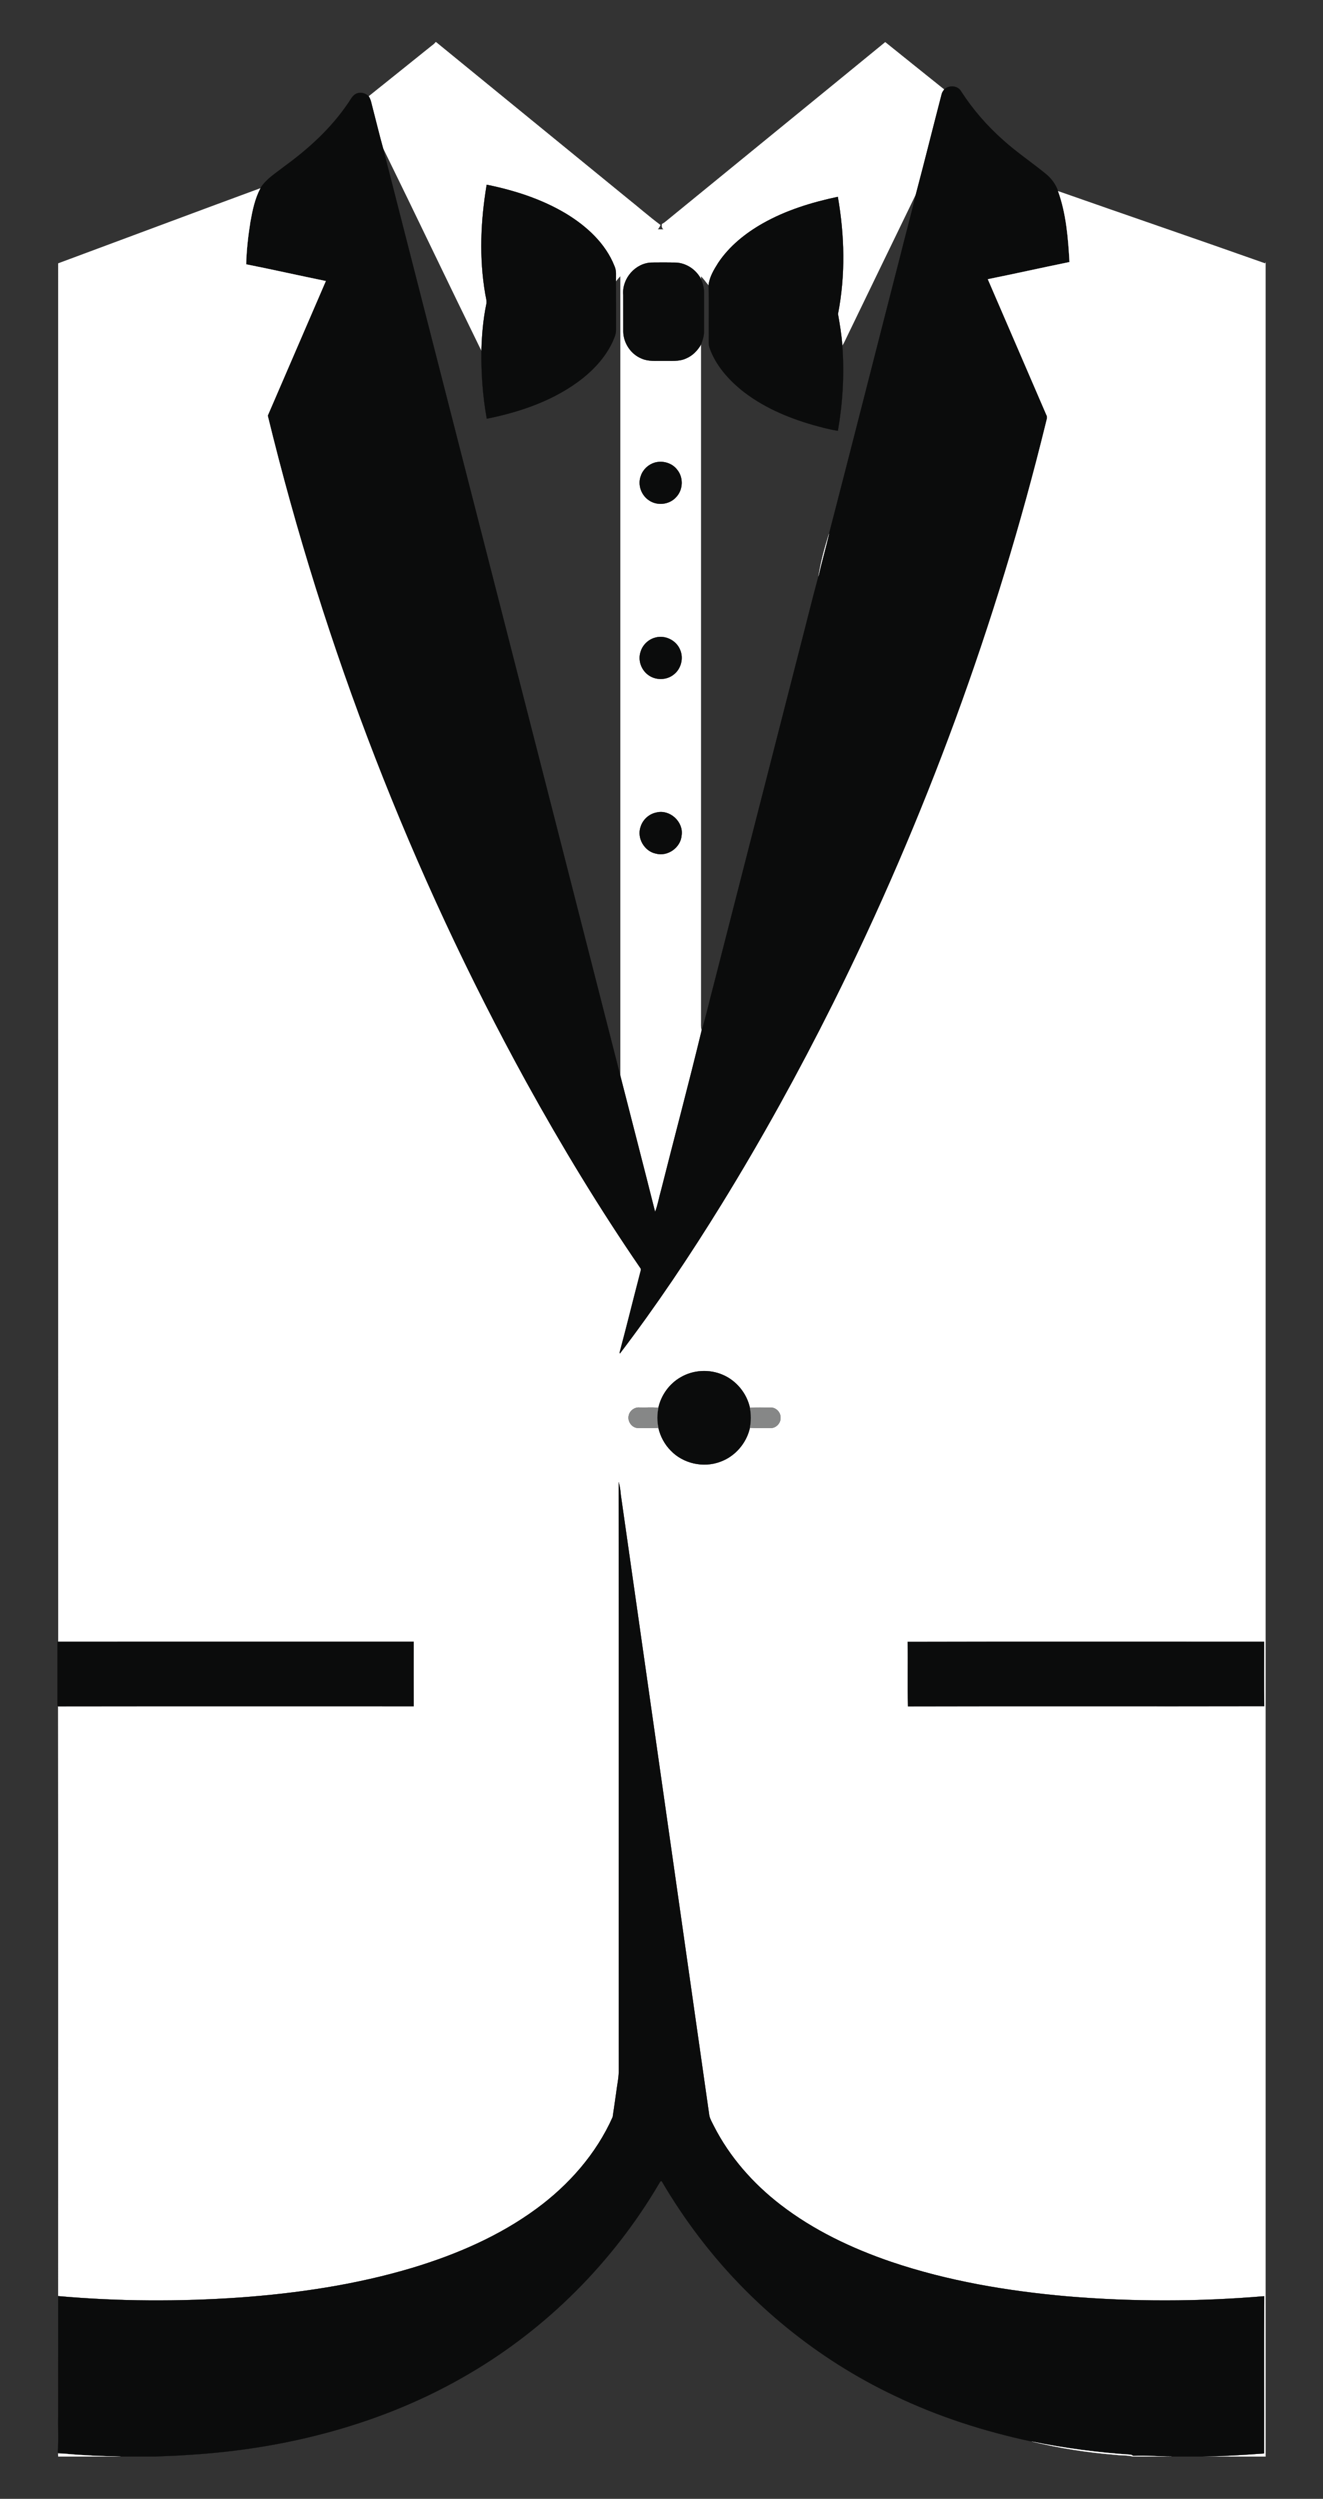
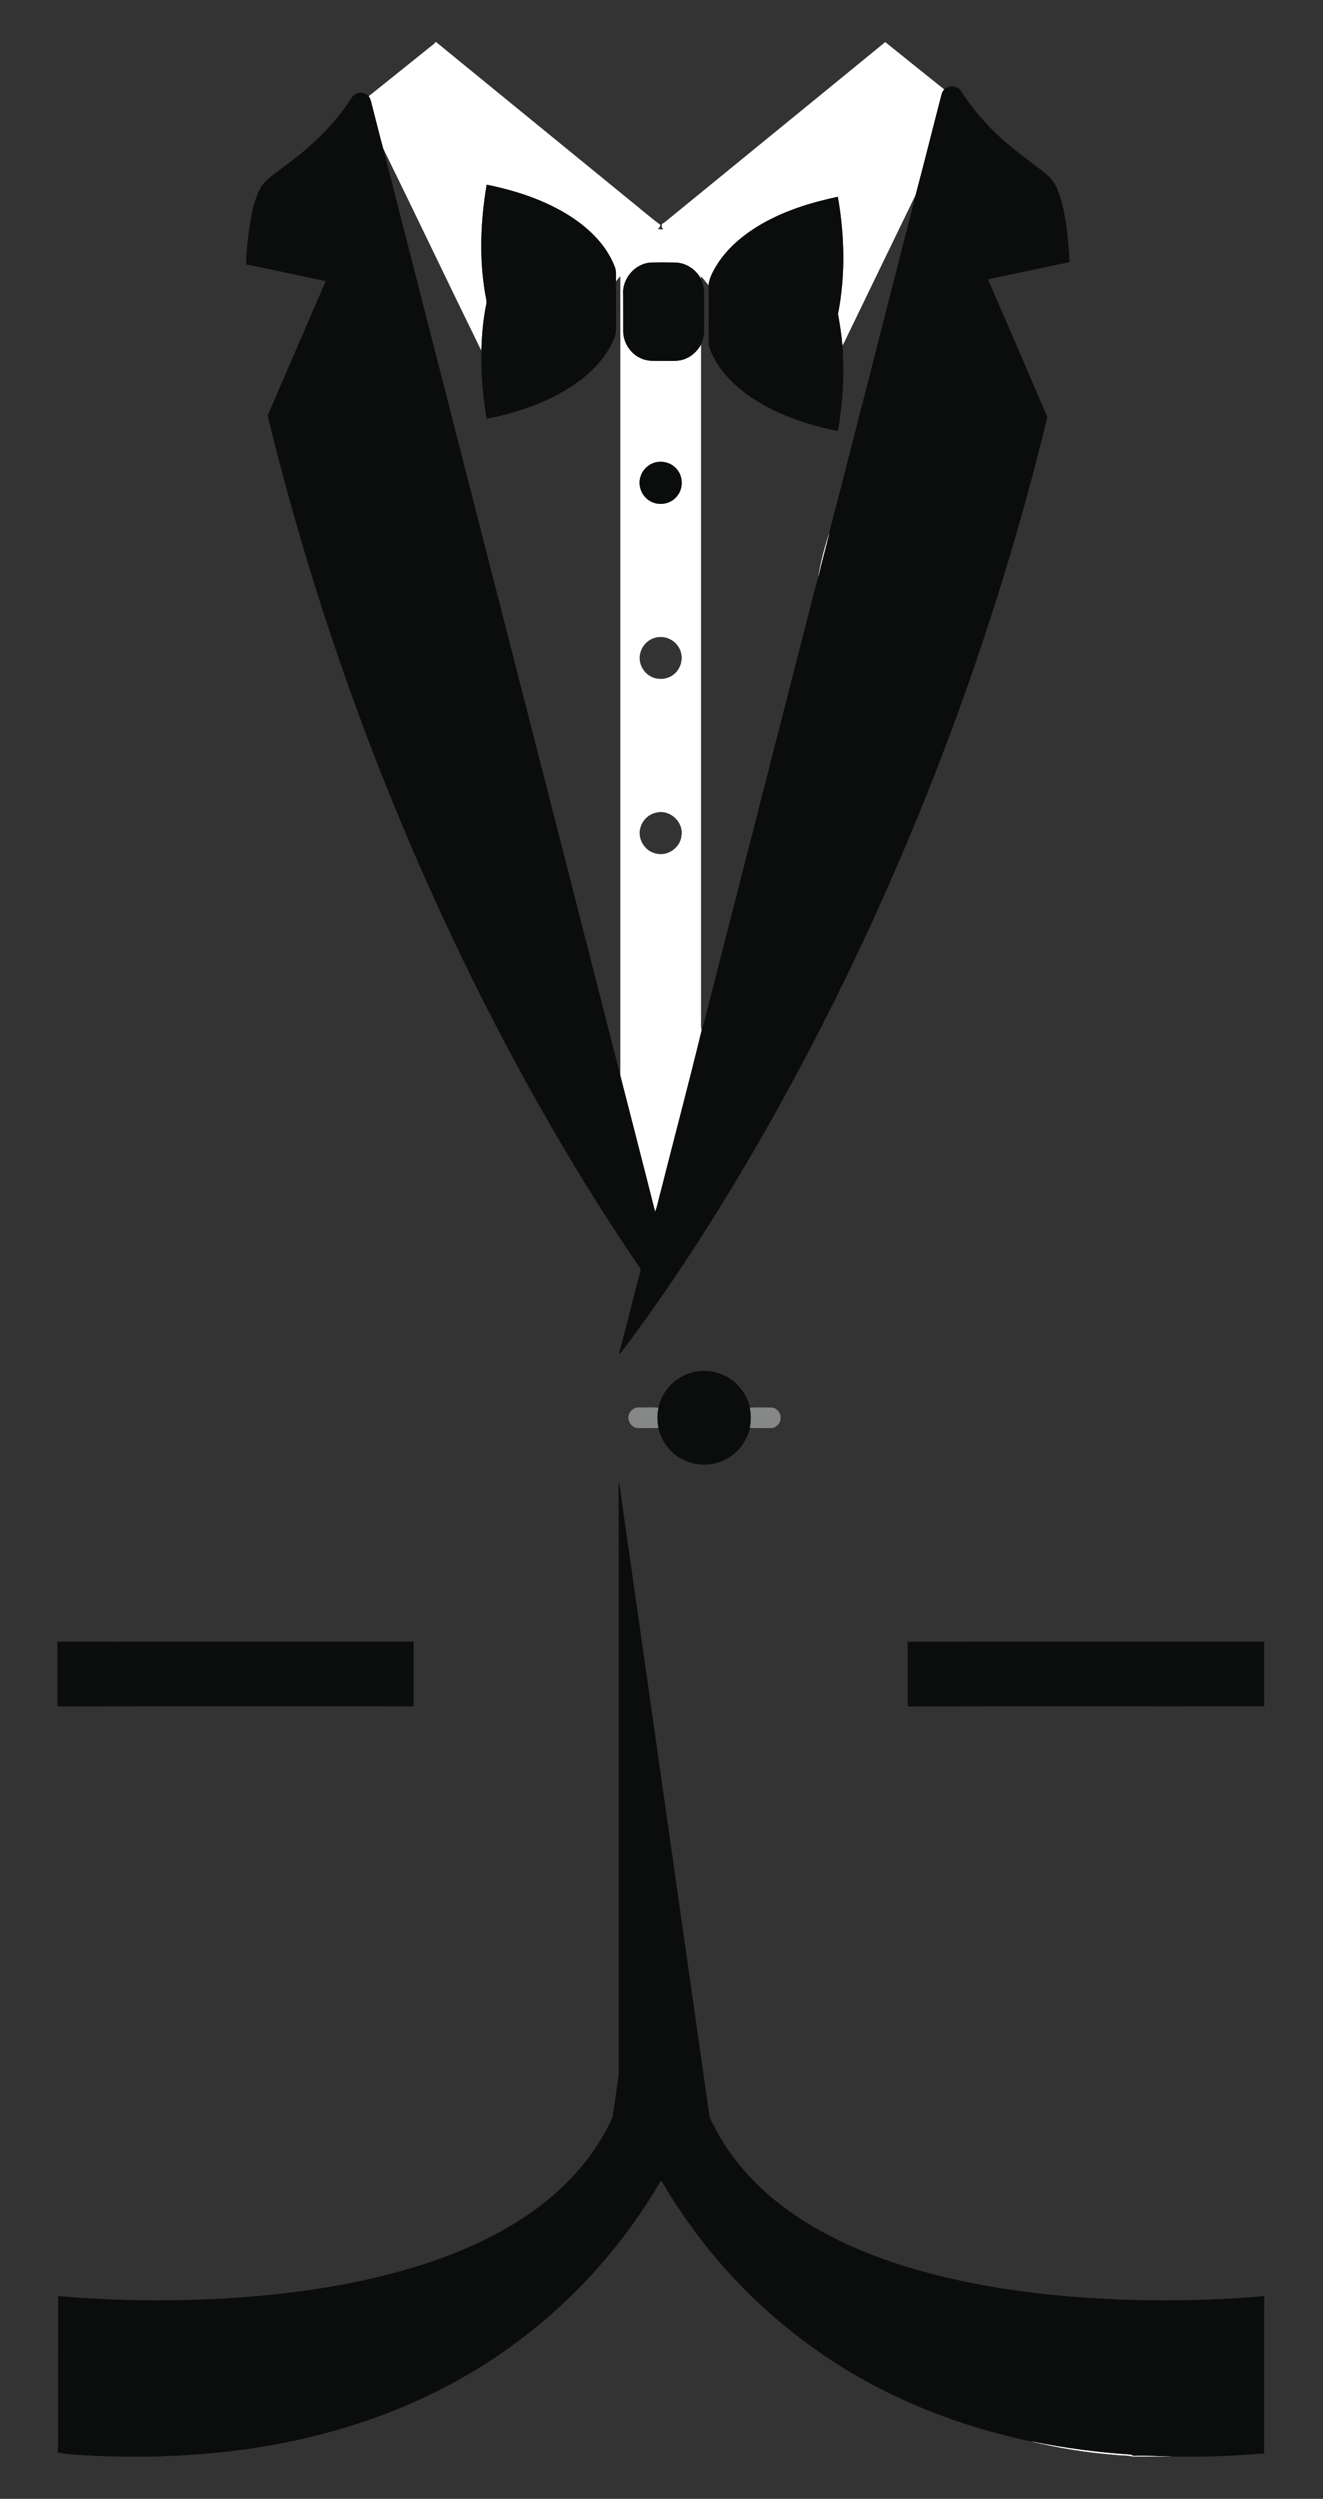
<svg xmlns="http://www.w3.org/2000/svg" version="1.1" id="Layer_1" x="0px" y="0px" viewBox="0 0 877 1656" enable-background="new 0 0 877 1656" xml:space="preserve">
  <rect x="0" y="0" width="877" height="1656" fill="#333333" stroke="none" />
  <g>
    <path fill="#FFFFFF" stroke="#FFFFFF" stroke-width="0.094" d="M288.65,28h0.508c42.133,34.458,84.317,68.842,126.467,103.275   c7.417,5.9,14.542,12.183,22.15,17.842c-0.442,1.05-0.992,2.042-1.758,2.875c1.275-0.017,2.558,0.008,3.842,0.042   c-1.175-0.842-1.258-2.275-1.008-3.575c1.358-0.725,2.558-1.7,3.725-2.692C490.608,106.483,538.742,67.317,586.742,28h0.142   c13,10.442,25.975,20.9,39,31.308c-0.658,0.9-1.333,1.817-1.617,2.908c-5.767,22.133-11.25,44.35-17.125,66.458   c-15.325,31.45-30.483,62.992-45.767,94.467c-0.967,1.967-1.8,4.008-3.025,5.833c-0.442-7.033-1.667-13.983-2.867-20.917   c5.017-25.558,4.383-52.025-0.1-77.617c-17.267,3.658-34.383,8.9-49.8,17.642c-11.5,6.533-22.158,15.083-29.542,26.183   c-2.825,4.517-5.767,9.35-6.342,14.75c-1.742-1.933-3.1-4.183-5.033-5.925l-0.008,1.767c-3.208-6.142-9.6-10.475-16.558-10.842   c-5.283-0.108-10.583-0.075-15.867-0.025c-10.992,0.158-20.083,10.633-19.1,21.517c0.042,8.075-0.017,16.15,0.025,24.225   c0.125,7.625,4.992,14.95,12.067,17.858c4.542,2.075,9.65,1.475,14.5,1.558c5.05-0.108,10.4,0.592,15.125-1.633   c4.225-1.775,7.55-5.2,9.808-9.125c0,149.3,0,298.608,0,447.917c0.033,2.2-0.225,4.467,0.45,6.617   c-8.558,35.358-17.983,70.533-26.875,105.825c-1.4,4.775-2.15,9.767-3.975,14.408c-7.55-30.067-15.35-60.075-23.017-90.117   c-0.025-176.683-0.025-353.358,0-530.042c-1.025,1.1-2.033,2.217-2.942,3.417c-0.083-3.375,0.483-6.925-0.992-10.092   c-5.942-15.067-18.508-26.475-32.092-34.717c-16.117-9.658-34.258-15.467-52.592-19.183c-4.017,23.85-5.075,48.417-0.958,72.333   c0.367,2.45,1.35,4.933,0.592,7.408c-2.025,9.95-2.867,20.1-3.142,30.233c-21.933-44.742-43.325-89.758-65.275-134.483   C251.408,89.15,249.308,80.3,247,71.508c-0.733-2.592-1.042-5.4-2.6-7.675c13.825-11.017,27.575-22.142,41.383-33.2   C286.767,29.8,287.983,29.158,288.65,28 M434.042,306.567c-4.3,1.267-7.933,4.675-9.292,8.967   c-2.15,5.75,0.333,12.683,5.425,16.017c5.383,3.792,13.442,2.942,17.875-1.95c4.792-4.775,5.142-13.1,0.842-18.3   C445.5,306.842,439.367,305.058,434.042,306.567 M434.292,422.575c-4.592,1.225-8.417,4.95-9.692,9.533   c-1.817,5.458,0.475,11.85,5.1,15.192c4.808,3.608,12.008,3.575,16.742-0.158c5.017-3.708,6.892-10.95,4.333-16.642   C448.2,424.275,440.767,420.667,434.292,422.575 M435.083,538.475c-4.85,0.95-8.992,4.742-10.425,9.458   c-2.633,7.358,2.433,16.175,10.05,17.742c7.783,2.192,16.492-3.917,17.108-11.983C453.25,544.642,443.95,536.175,435.083,538.475z" />
    <path fill="#0B0C0C" stroke="#0B0C0C" stroke-width="0.094" d="M625.883,59.308c3.15-3.067,9.008-2.717,11.242,1.258   c7.717,11.967,17.142,22.808,27.8,32.242c8.808,7.975,18.7,14.592,27.892,22.083c3.892,3.042,6.958,7.092,8.575,11.783   c5.392,15.017,6.692,31.175,7.567,46.992c-18.067,3.683-36.058,7.725-54.133,11.375c12.967,29.867,25.775,59.808,38.717,89.683   c1.192,1.842,0.05,3.908-0.3,5.825c-32.625,132.942-80.067,262.242-141.133,384.75c-22.65,45.308-47.133,89.708-73.717,132.833   c-20.975,34.008-43.233,67.258-67.45,99.05c-0.083-0.208-0.258-0.608-0.35-0.808c4.667-17.433,8.958-34.958,13.517-52.417   c0.167-1.058,0.842-2.133,0.508-3.192c-27.35-39.858-52.425-81.242-75.775-123.55C272.508,578.4,214.925,429.342,177.467,275.442   c12.883-29.717,25.625-59.483,38.508-89.192c-17.625-3.6-35.175-7.575-52.817-11.083c0.242-9.425,1.317-18.817,2.808-28.125   c1.367-7.617,2.942-15.367,6.6-22.267c3.825-6.258,10.367-10.067,15.975-14.542c15.942-11.592,30.775-25.058,41.917-41.442   c1.808-2.358,2.958-5.542,5.867-6.783c2.767-1.175,6.033-0.308,8.075,1.825c1.558,2.275,1.867,5.083,2.6,7.675   c2.308,8.792,4.408,17.642,6.842,26.408c52.392,205.058,105.058,410.05,157.4,615.125c7.667,30.042,15.467,60.05,23.017,90.117   c1.825-4.642,2.575-9.633,3.975-14.408c8.892-35.292,18.317-70.467,26.875-105.825c3.083-9.858,5.208-20.008,7.917-29.983   c19.058-74.425,38.108-148.842,57.167-223.258c4.142-15.925,8.033-31.908,12.333-47.792c2.133-9.442,4.842-18.742,7.033-28.175   c15.975-61.658,31.608-123.4,47.475-185.092c3.325-13.325,6.958-26.583,10.108-39.95c5.875-22.108,11.358-44.325,17.125-66.458   C624.55,61.125,625.225,60.208,625.883,59.308z" />
    <path fill="#0B0C0C" stroke="#0B0C0C" stroke-width="0.094" d="M322.625,122.425c18.333,3.717,36.475,9.525,52.592,19.183   c13.583,8.242,26.15,19.65,32.092,34.717c1.475,3.167,0.908,6.717,0.992,10.092c0.067,10.808,0.008,21.625,0.033,32.442   c0.033,2.575-1.117,4.95-2.083,7.283c-4.383,9.633-11.575,17.775-19.783,24.367c-18.333,14.567-41.058,22.433-63.783,26.975   c-2.708-14.858-3.758-29.992-3.567-45.083c0.275-10.133,1.117-20.283,3.142-30.233c0.758-2.475-0.225-4.958-0.592-7.408   C317.55,170.842,318.608,146.275,322.625,122.425z" />
-     <path fill="#FFFFFF" stroke="#FFFFFF" stroke-width="0.094" d="M38.592,174.542c44.667-16.567,89.267-33.317,133.975-49.767   c-3.658,6.9-5.233,14.65-6.6,22.267c-1.492,9.308-2.567,18.7-2.808,28.125c17.642,3.508,35.192,7.483,52.817,11.083   c-12.883,29.708-25.625,59.475-38.508,89.192c37.458,153.9,95.042,302.958,171.375,441.775   c23.35,42.308,48.425,83.692,75.775,123.55c0.333,1.058-0.342,2.133-0.508,3.192c-4.558,17.458-8.85,34.983-13.517,52.417   c0.092,0.2,0.267,0.6,0.35,0.808c24.217-31.792,46.475-65.042,67.45-99.05c26.583-43.125,51.067-87.525,73.717-132.833   c61.067-122.508,108.508-251.808,141.133-384.75c0.35-1.917,1.492-3.983,0.3-5.825c-12.942-29.875-25.75-59.817-38.717-89.683   c18.075-3.65,36.067-7.692,54.133-11.375c-0.875-15.817-2.175-31.975-7.567-46.992c45.7,16.067,91.567,31.7,137.233,47.875   l0.292-0.658V1628h-41.708c13.592-0.242,27.167-1.067,40.717-2.075c0.108-34.725-0.125-69.467,0.117-104.192   c-43.458,3.692-87.233,3.758-130.692,0.083c-39.525-3.492-79-10.117-116.667-22.875c-26.075-8.908-51.375-20.908-73.267-37.8   c-18.225-14.033-33.825-31.717-44.267-52.283c-1.067-2.225-2.425-4.367-2.95-6.792c-19.542-137.158-39.142-274.317-58.675-411.475   c-0.233-2.833-0.592-5.65-1.425-8.367c0.183,129.692,0,259.392,0.083,389.092c0.142,5.317-1.15,10.525-1.75,15.792   c-0.775,5.283-1.475,10.583-2.3,15.867c-10.85,24.408-29.075,45.067-50.508,60.783c-24.542,18.042-52.875,30.267-81.9,39.067   c-37.308,11.208-76.058,16.967-114.842,19.792c-40.033,2.775-80.317,2.625-120.3-0.95c-0.025-130.292,0.075-260.575-0.042-390.858   c78.558-0.125,157.125-0.033,235.683-0.05c-0.067-14.258-0.025-28.517-0.017-42.767c-78.533,0.033-157.067-0.017-235.6,0.017   C38.567,783.525,38.6,479.033,38.592,174.542 M451.192,912.75c-7.483,4.275-12.925,11.833-14.767,20.233   c-4.142-0.492-8.342-0.05-12.5-0.208c-3.242-0.3-6.383,2.025-7.125,5.183c-1.108,3.942,2.175,8.492,6.342,8.408   c4.433-0.017,8.875,0.108,13.308-0.092c1.275,5.675,4.142,10.983,8.25,15.117c8.217,8.55,21.533,11.5,32.633,7.375   c9.883-3.483,17.525-12.342,19.775-22.55c4.475,0.342,8.983,0.075,13.475,0.158c3.625,0.25,6.983-3.092,6.825-6.708   c0.25-3.717-3.183-7.158-6.908-6.867c-4.467,0.058-8.95-0.208-13.392,0.167c-2.108-9.592-8.958-18-18.008-21.85   C470.242,907.25,459.533,907.825,451.192,912.75 M601.65,1088.1c0.308,14.233-0.225,28.533,0.258,42.733   c78.708-0.233,157.425,0.05,236.142-0.142c-0.225-14.225-0.075-28.45-0.075-42.667C759.2,1088.042,680.417,1087.875,601.65,1088.1z   " />
    <path fill="#0B0C0C" stroke="#0B0C0C" stroke-width="0.094" d="M505.583,148.083c15.417-8.742,32.533-13.983,49.8-17.642   c4.483,25.592,5.117,52.058,0.1,77.617c1.2,6.933,2.425,13.883,2.867,20.917c1.417,18.858,0.317,37.883-2.917,56.508   c-5.617-0.8-11.092-2.392-16.558-3.867c-17.067-4.917-33.8-12.1-47.692-23.358c-8.792-7.267-16.6-16.242-20.592-27.067   c-1.208-2.867-0.675-6.033-0.775-9.05c-0.075-11.042,0.158-22.092-0.117-33.125c0.575-5.4,3.517-10.233,6.342-14.75   C483.425,163.167,494.083,154.617,505.583,148.083z" />
    <path fill="#0B0C0C" stroke="#0B0C0C" stroke-width="0.094" d="M413.133,195.508c-0.983-10.883,8.108-21.358,19.1-21.517   c5.283-0.05,10.583-0.083,15.867,0.025c6.958,0.367,13.35,4.7,16.558,10.842c1.2,2.842,2.092,5.858,2.033,8.967   c-0.008,8.608,0.008,17.217-0.008,25.817c0.042,3.042-0.933,5.95-2.025,8.75c-2.258,3.925-5.583,7.35-9.808,9.125   c-4.725,2.225-10.075,1.525-15.125,1.633c-4.85-0.083-9.958,0.517-14.5-1.558c-7.075-2.908-11.942-10.233-12.067-17.858   C413.117,211.658,413.175,203.583,413.133,195.508z" />
    <path fill="#0B0C0C" stroke="#0B0C0C" stroke-width="0.094" d="M434.042,306.567c5.325-1.508,11.458,0.275,14.85,4.733   c4.3,5.2,3.95,13.525-0.842,18.3c-4.433,4.892-12.492,5.742-17.875,1.95c-5.092-3.333-7.575-10.267-5.425-16.017   C426.108,311.242,429.742,307.833,434.042,306.567z" />
    <path fill="#FFFFFF" stroke="#FFFFFF" stroke-width="0.094" d="M542.525,381.892c1.517-9.558,4.033-18.967,7.033-28.175   C547.367,363.15,544.658,372.45,542.525,381.892z" />
-     <path fill="#0B0C0C" stroke="#0B0C0C" stroke-width="0.094" d="M434.292,422.575c6.475-1.908,13.908,1.7,16.483,7.925   c2.558,5.692,0.683,12.933-4.333,16.642c-4.733,3.733-11.933,3.767-16.742,0.158c-4.625-3.342-6.917-9.733-5.1-15.192   C425.875,427.525,429.7,423.8,434.292,422.575z" />
-     <path fill="#0B0C0C" stroke="#0B0C0C" stroke-width="0.094" d="M435.083,538.475c8.867-2.3,18.167,6.167,16.733,15.217   c-0.617,8.067-9.325,14.175-17.108,11.983c-7.617-1.567-12.683-10.383-10.05-17.742   C426.092,543.217,430.233,539.425,435.083,538.475z" />
    <path fill="#0B0C0C" stroke="#0B0C0C" stroke-width="0.094" d="M451.192,912.75c8.342-4.925,19.05-5.5,27.908-1.633   c9.05,3.85,15.9,12.258,18.008,21.85c0.875,4.367,0.875,8.875,0,13.25c-2.25,10.208-9.892,19.067-19.775,22.55   c-11.1,4.125-24.417,1.175-32.633-7.375c-4.108-4.133-6.975-9.442-8.25-15.117c-0.975-4.375-0.975-8.917-0.025-13.292   C438.267,924.583,443.708,917.025,451.192,912.75z" />
    <path fill="#868787" stroke="#868787" stroke-width="0.094" d="M416.8,937.958c0.742-3.158,3.883-5.483,7.125-5.183   c4.158,0.158,8.358-0.283,12.5,0.208c-0.95,4.375-0.95,8.917,0.025,13.292c-4.433,0.2-8.875,0.075-13.308,0.092   C418.975,946.45,415.692,941.9,416.8,937.958z" />
    <path fill="#868787" stroke="#868787" stroke-width="0.094" d="M497.108,932.967c4.442-0.375,8.925-0.108,13.392-0.167   c3.725-0.292,7.158,3.15,6.908,6.867c0.158,3.617-3.2,6.958-6.825,6.708c-4.492-0.083-9,0.183-13.475-0.158   C497.983,941.842,497.983,937.333,497.108,932.967z" />
    <path fill="#0B0C0C" stroke="#0B0C0C" stroke-width="0.094" d="M410.1,982.225c0.833,2.717,1.192,5.533,1.425,8.367   c19.533,137.158,39.133,274.317,58.675,411.475c0.525,2.425,1.883,4.567,2.95,6.792c10.442,20.567,26.042,38.25,44.267,52.283   c21.892,16.892,47.192,28.892,73.267,37.8c37.667,12.758,77.142,19.383,116.667,22.875c43.458,3.675,87.233,3.608,130.692-0.083   c-0.242,34.725-0.008,69.467-0.117,104.192c-13.55,1.008-27.125,1.833-40.717,2.075h-20.692   c-8.425-0.017-16.858-0.875-25.275-0.442c-0.367-0.192-1.092-0.575-1.458-0.775c-22.108-1.417-44.133-4.375-65.858-8.742   c-31.408-6.683-62.217-16.55-91.183-30.483c-50.783-24.117-95.6-60.592-129.567-105.383c-8.908-11.7-17.092-23.958-24.525-36.642   c-1.175-0.275-1.433,1.267-2,1.958c-30.425,51.633-74.067,95.458-125.833,125.708c-56.525,33.292-121.708,49.975-186.883,53.758   c-7.008,0.558-14.033,0.65-21.05,1.042H79.85c-12.342-0.275-24.683-0.717-36.967-1.883c-1.533-0.333-3.067-0.65-4.617-0.842   c0.692-7.95,0.125-15.967,0.308-23.942c0.008-26.558-0.017-53.117,0.008-79.667c39.983,3.575,80.267,3.725,120.3,0.95   c38.783-2.825,77.533-8.583,114.842-19.792c29.025-8.8,57.358-21.025,81.9-39.067c21.433-15.717,39.658-36.375,50.508-60.783   c0.825-5.283,1.525-10.583,2.3-15.867c0.6-5.267,1.892-10.475,1.75-15.792C410.1,1241.617,410.283,1111.917,410.1,982.225z" />
    <path fill="#0B0C0C" stroke="#0B0C0C" stroke-width="0.094" d="M38.083,1088.017l0.525-0.008   c78.533-0.033,157.067,0.017,235.6-0.017c-0.008,14.25-0.05,28.508,0.017,42.767c-78.558,0.016-157.125-0.075-235.683,0.05   l-0.458-0.392V1088.017z" />
-     <path fill="#0B0C0C" stroke="#0B0C0C" stroke-width="0.094" d="M601.65,1088.1c78.767-0.225,157.55-0.058,236.325-0.075   c0,14.217-0.15,28.442,0.075,42.667c-78.717,0.192-157.433-0.092-236.142,0.142C601.425,1116.633,601.958,1102.333,601.65,1088.1z" />
+     <path fill="#0B0C0C" stroke="#0B0C0C" stroke-width="0.094" d="M601.65,1088.1c78.767-0.225,157.55-0.058,236.325-0.075   c0,14.217-0.15,28.442,0.075,42.667c-78.717,0.192-157.433-0.092-236.142,0.142C601.425,1116.633,601.958,1102.333,601.65,1088.1" />
    <path fill="#FFFFFF" stroke="#FFFFFF" stroke-width="0.094" d="M683.925,1618.042c21.725,4.367,43.75,7.325,65.858,8.742   c0.367,0.2,1.092,0.583,1.458,0.775c8.417-0.433,16.85,0.425,25.275,0.442h-25.542c-3.675-0.967-7.55-0.625-11.3-1.125   C720.9,1625.417,702.217,1622.5,683.925,1618.042z" />
-     <path fill="#FFFFFF" stroke="#FFFFFF" stroke-width="0.094" d="M38.542,1625.95c1.442,0.067,2.892,0.125,4.342,0.167   c12.283,1.167,24.625,1.608,36.967,1.883H38.608C38.592,1627.483,38.558,1626.458,38.542,1625.95z" />
  </g>
</svg>